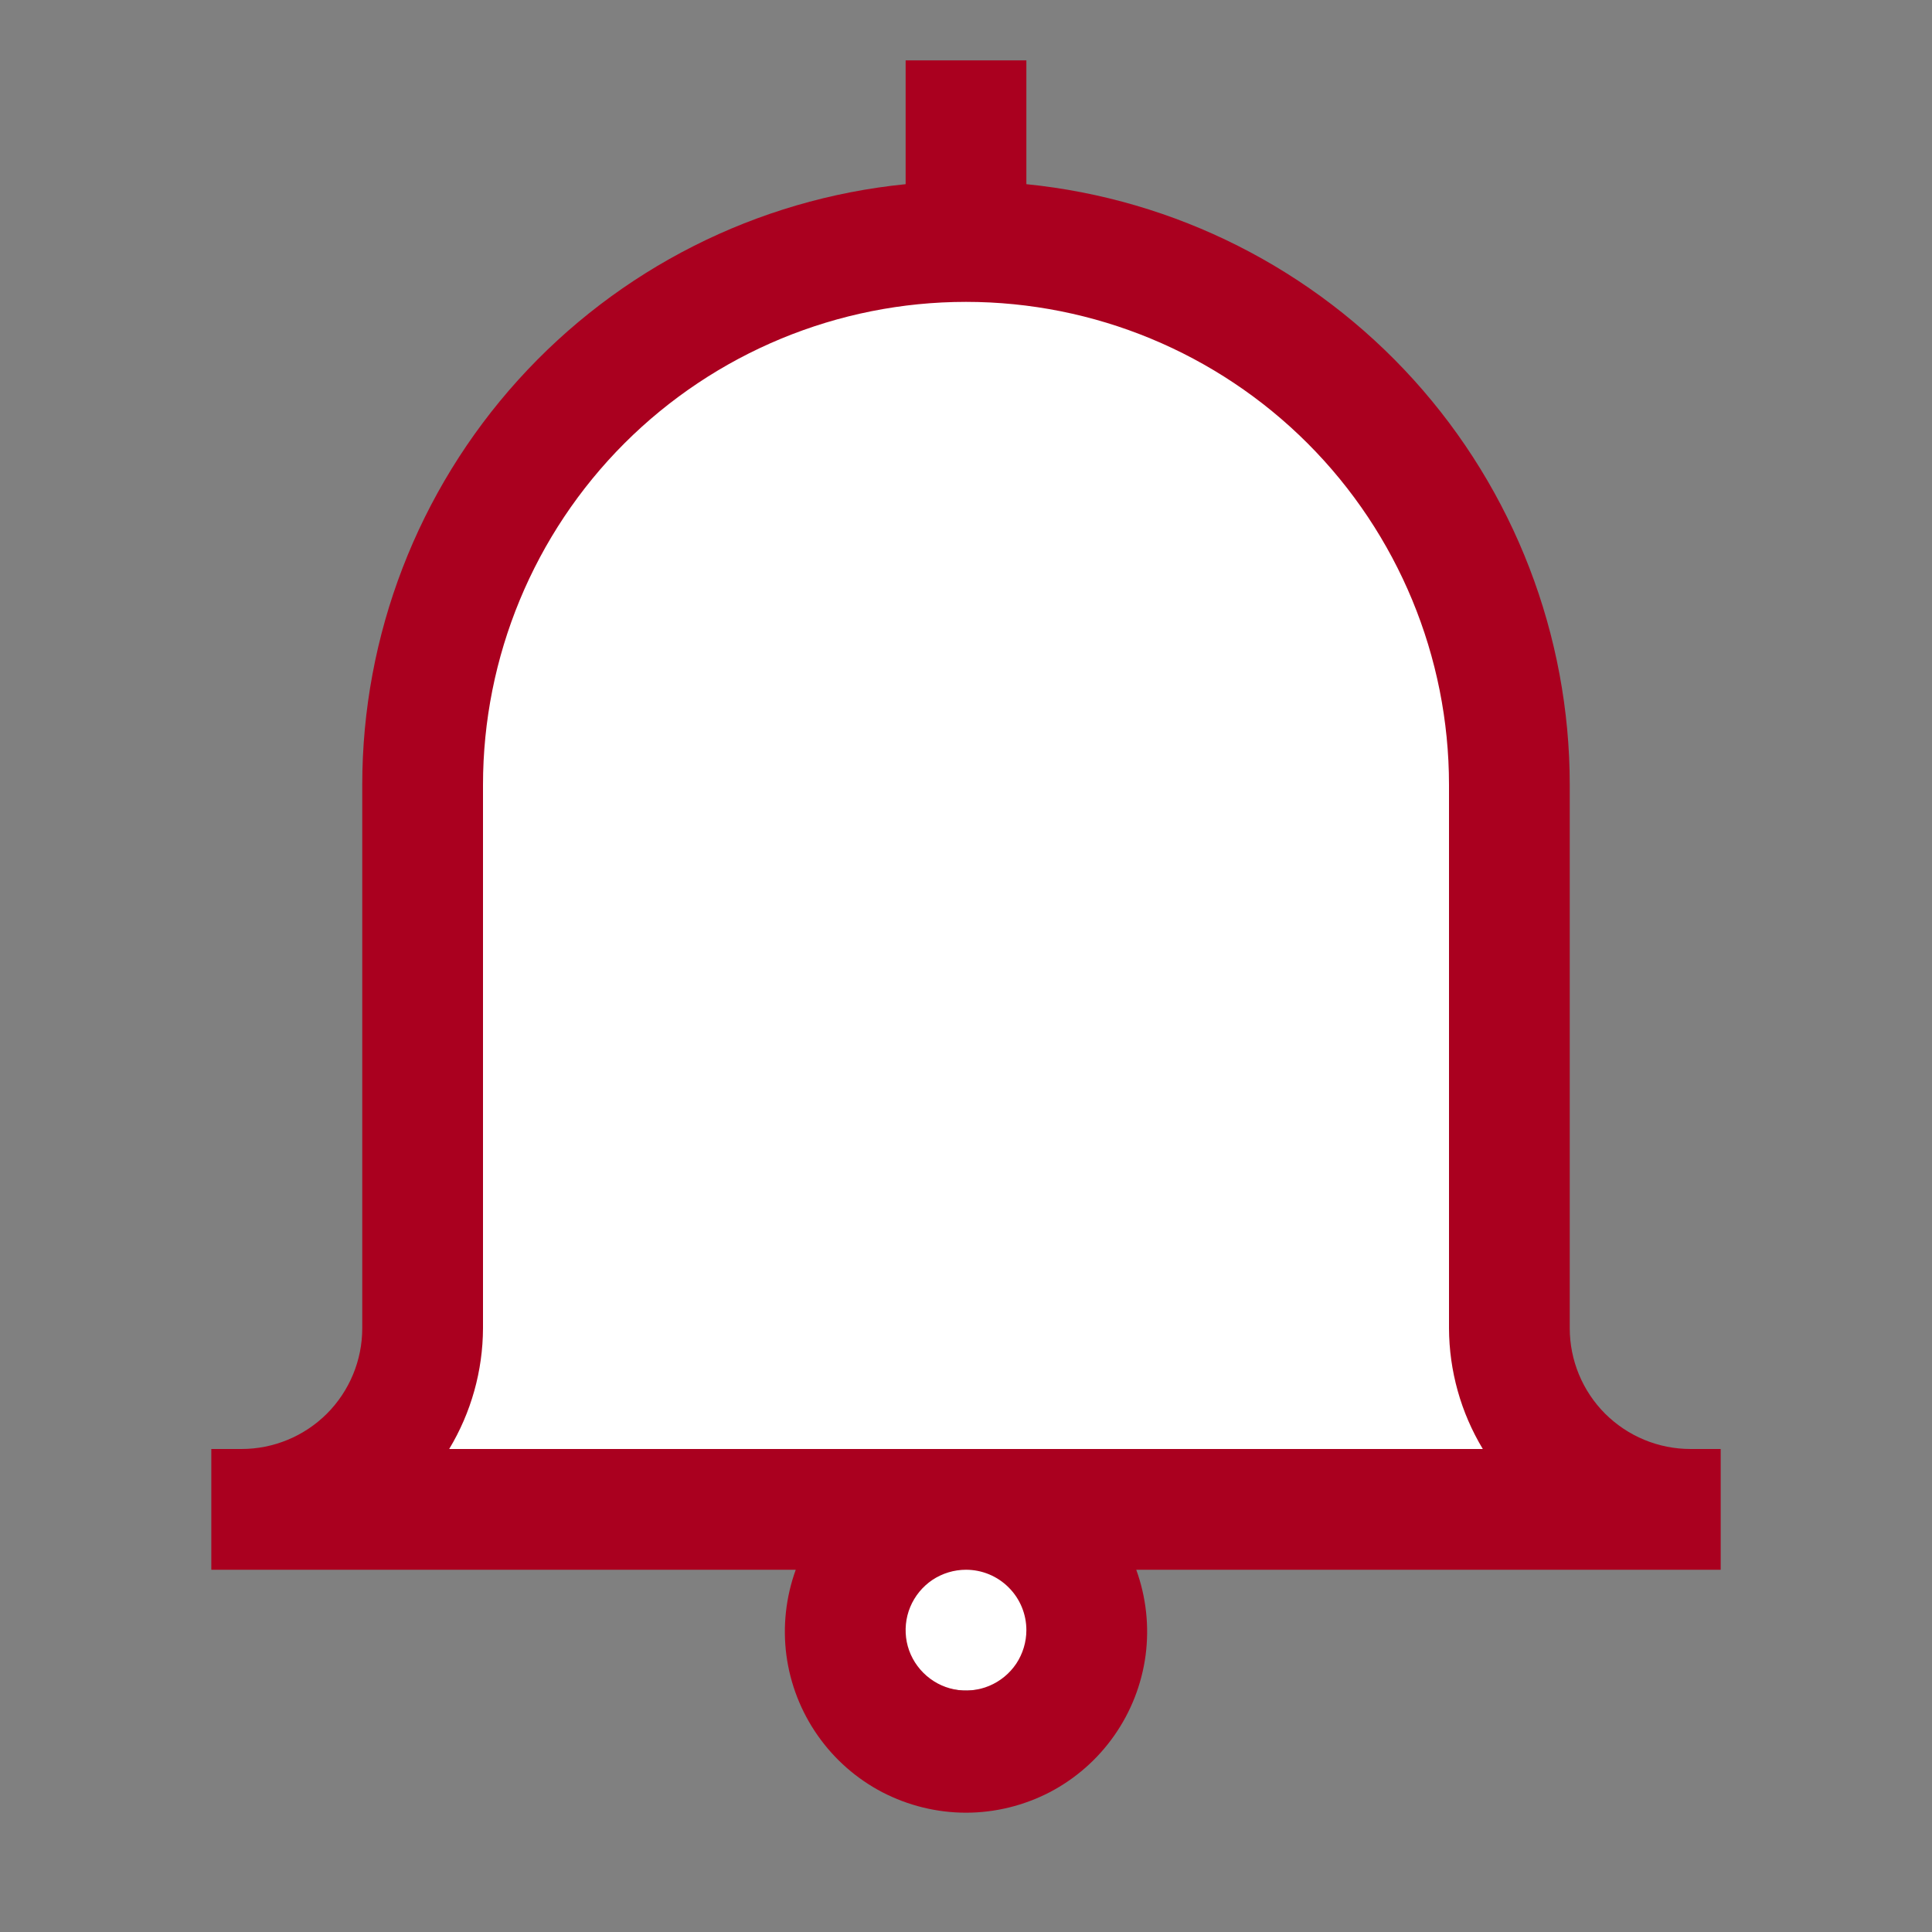
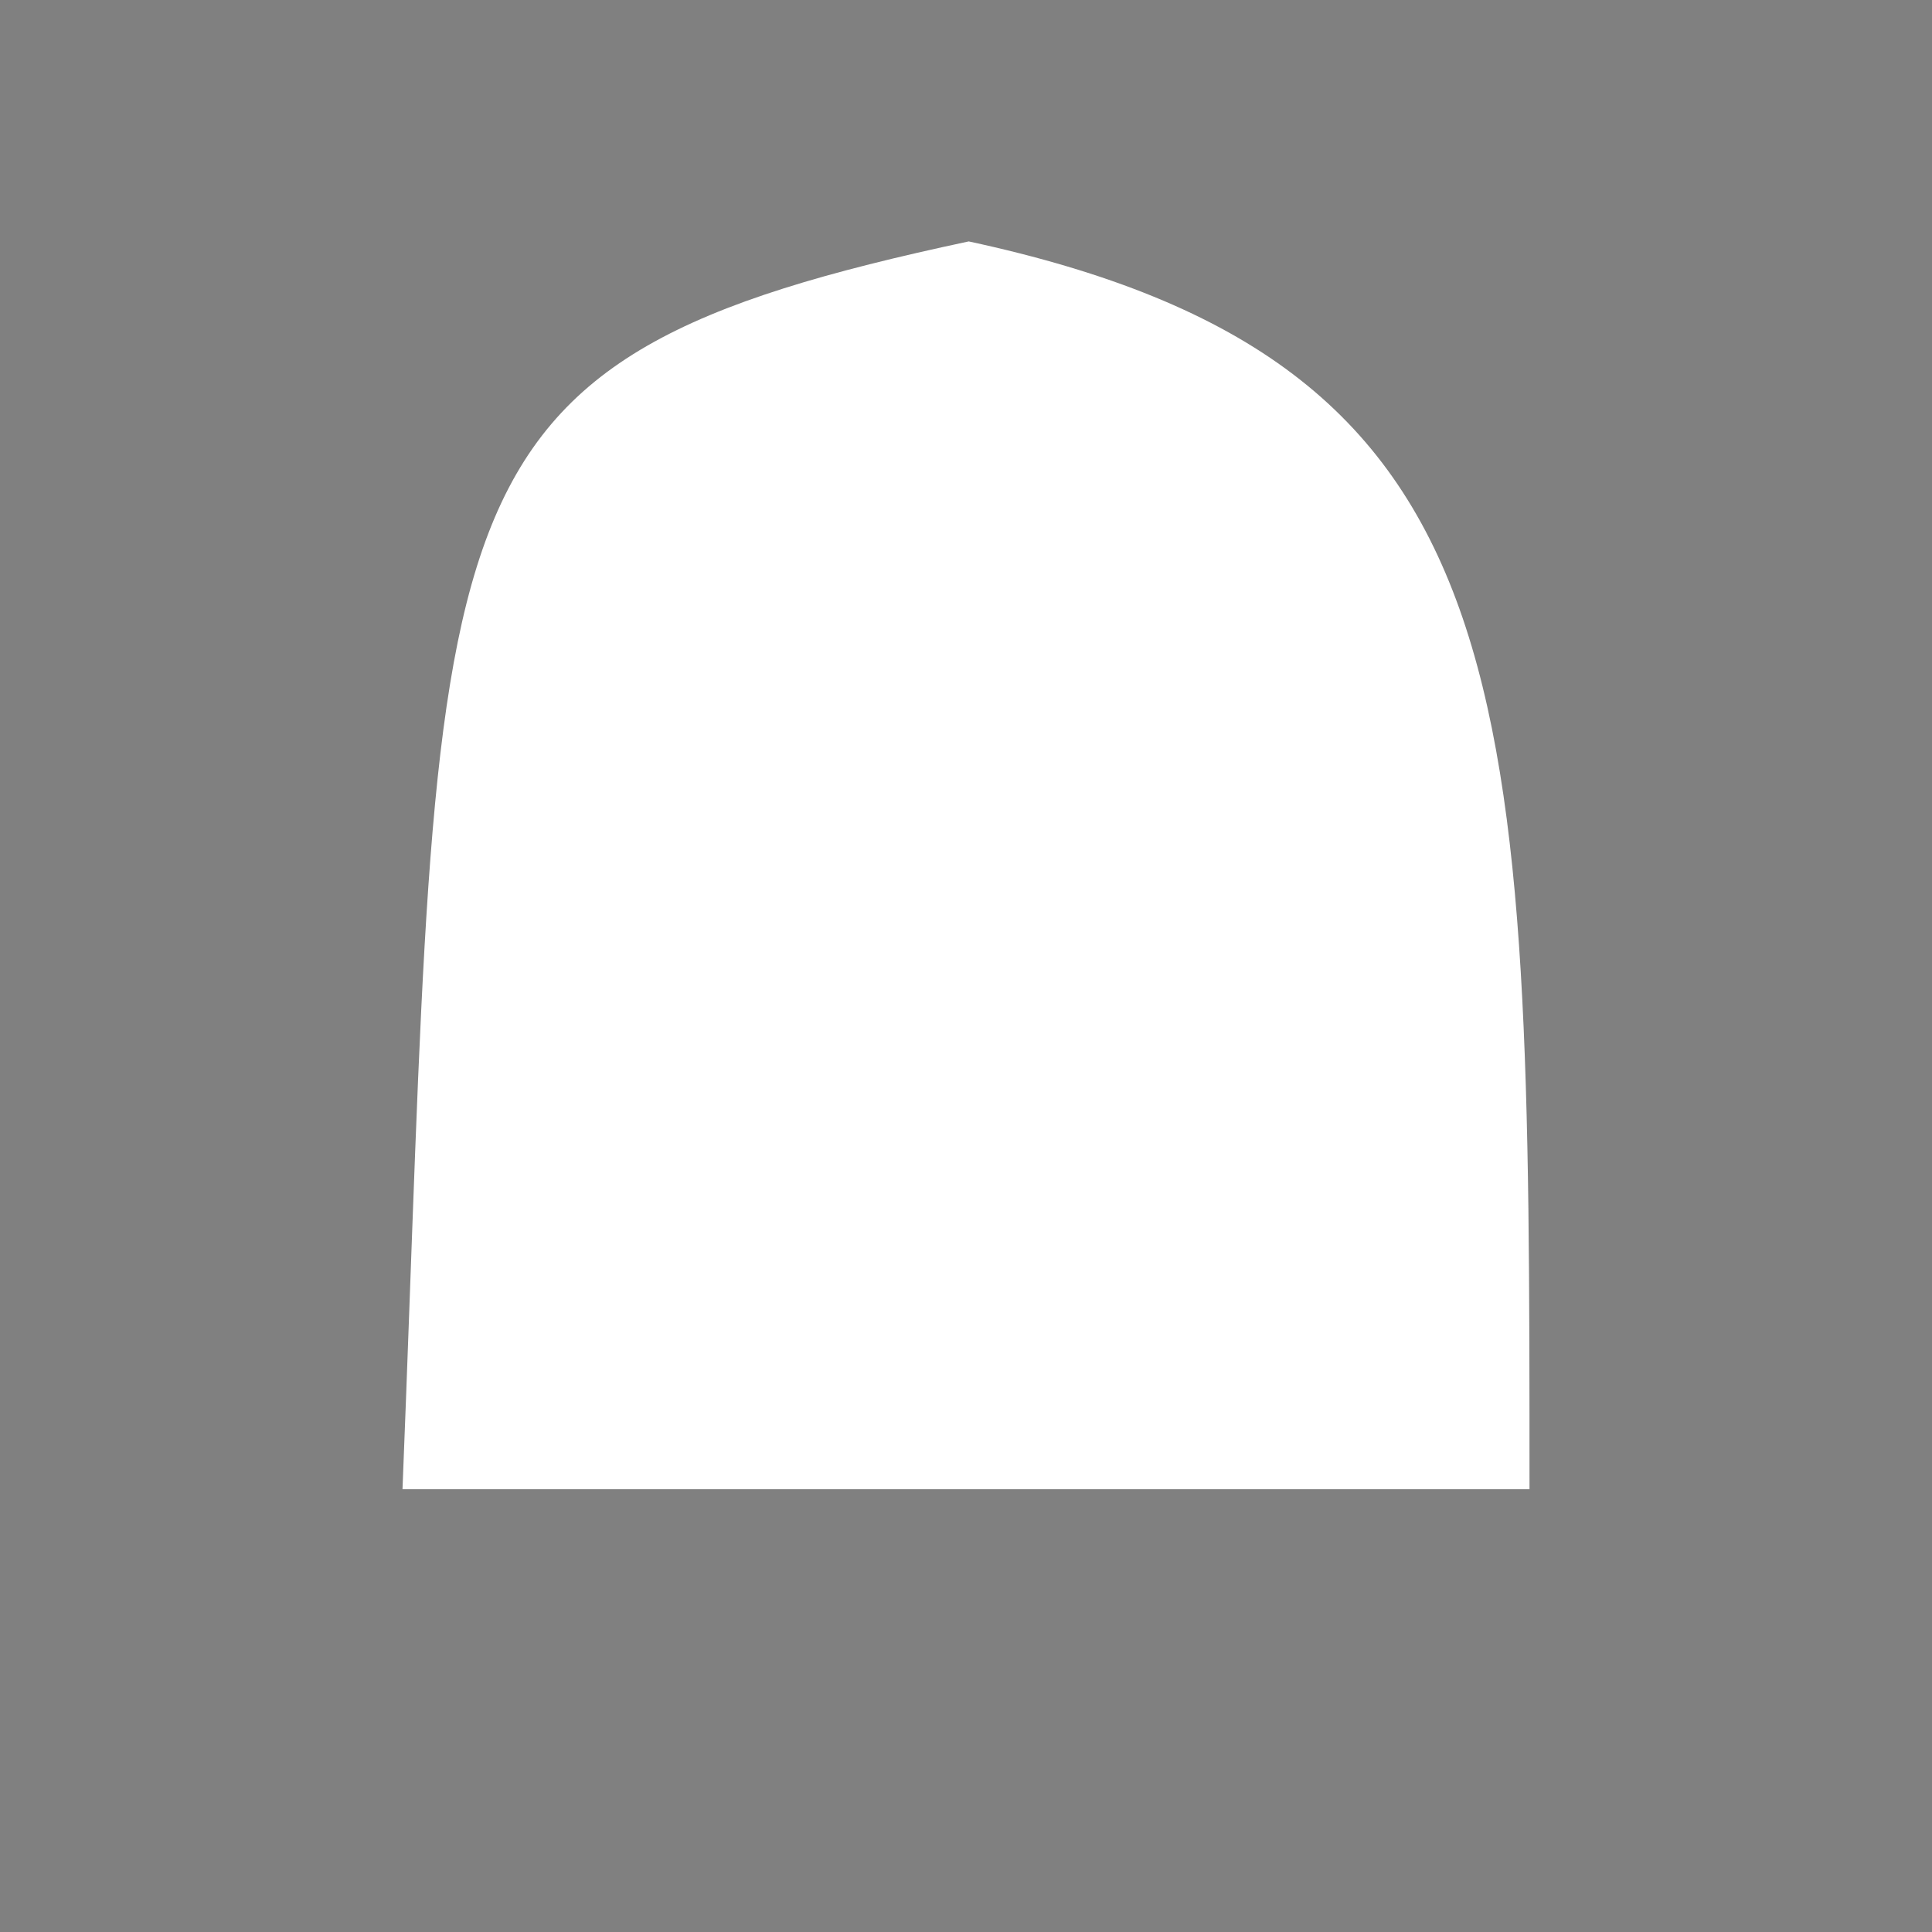
<svg xmlns="http://www.w3.org/2000/svg" width="24" height="24" viewBox="0 0 24 24" fill="none">
  <rect x="0" y="0" width="24" height="24" fill="#808080" stroke="none" />
-   <path d="M13 20C13 20.552 12.552 21 12 21C11.448 21 11 20.552 11 20C11 19.448 11.448 19 12 19C12.552 19 13 19.448 13 20Z" fill="white" />
  <path d="M19 18.5H5C5.5 6 5 4.5 12.034 2.999C19 4.5 19 8.5 19 18.5Z" fill="white" />
-   <path d="M21 18C20.602 18 20.221 17.842 19.939 17.561C19.658 17.279 19.5 16.898 19.5 16.5V9.75C19.5 7.891 18.809 6.098 17.562 4.719C16.315 3.34 14.6 2.473 12.75 2.288V0.75H11.25V2.288C9.4 2.473 7.685 3.34 6.438 4.719C5.191 6.098 4.5 7.891 4.5 9.75V16.5C4.5 16.898 4.342 17.279 4.061 17.561C3.779 17.842 3.398 18 3 18H2.625V19.5H9.885C9.762 19.84 9.722 20.204 9.769 20.563C9.817 20.921 9.95 21.263 10.158 21.559C10.365 21.855 10.641 22.097 10.961 22.264C11.282 22.43 11.639 22.518 12 22.518C12.361 22.518 12.718 22.43 13.039 22.264C13.359 22.097 13.635 21.855 13.842 21.559C14.05 21.263 14.183 20.921 14.231 20.563C14.278 20.204 14.238 19.84 14.115 19.5H21.375V18H21ZM6 16.5V9.75C6 8.159 6.632 6.633 7.757 5.507C8.883 4.382 10.409 3.75 12 3.75C13.591 3.75 15.117 4.382 16.243 5.507C17.368 6.633 18 8.159 18 9.75V16.5C18.002 17.029 18.147 17.547 18.42 18H5.58C5.853 17.547 5.998 17.029 6 16.5ZM12.75 20.25C12.75 20.398 12.706 20.543 12.624 20.667C12.541 20.79 12.424 20.886 12.287 20.943C12.15 21 11.999 21.015 11.854 20.986C11.708 20.957 11.575 20.885 11.47 20.78C11.365 20.675 11.293 20.542 11.264 20.396C11.236 20.251 11.25 20.1 11.307 19.963C11.364 19.826 11.46 19.709 11.583 19.626C11.707 19.544 11.852 19.5 12 19.5C12.199 19.5 12.39 19.579 12.53 19.72C12.671 19.86 12.75 20.051 12.75 20.25Z" fill="#AA001F" />
</svg>